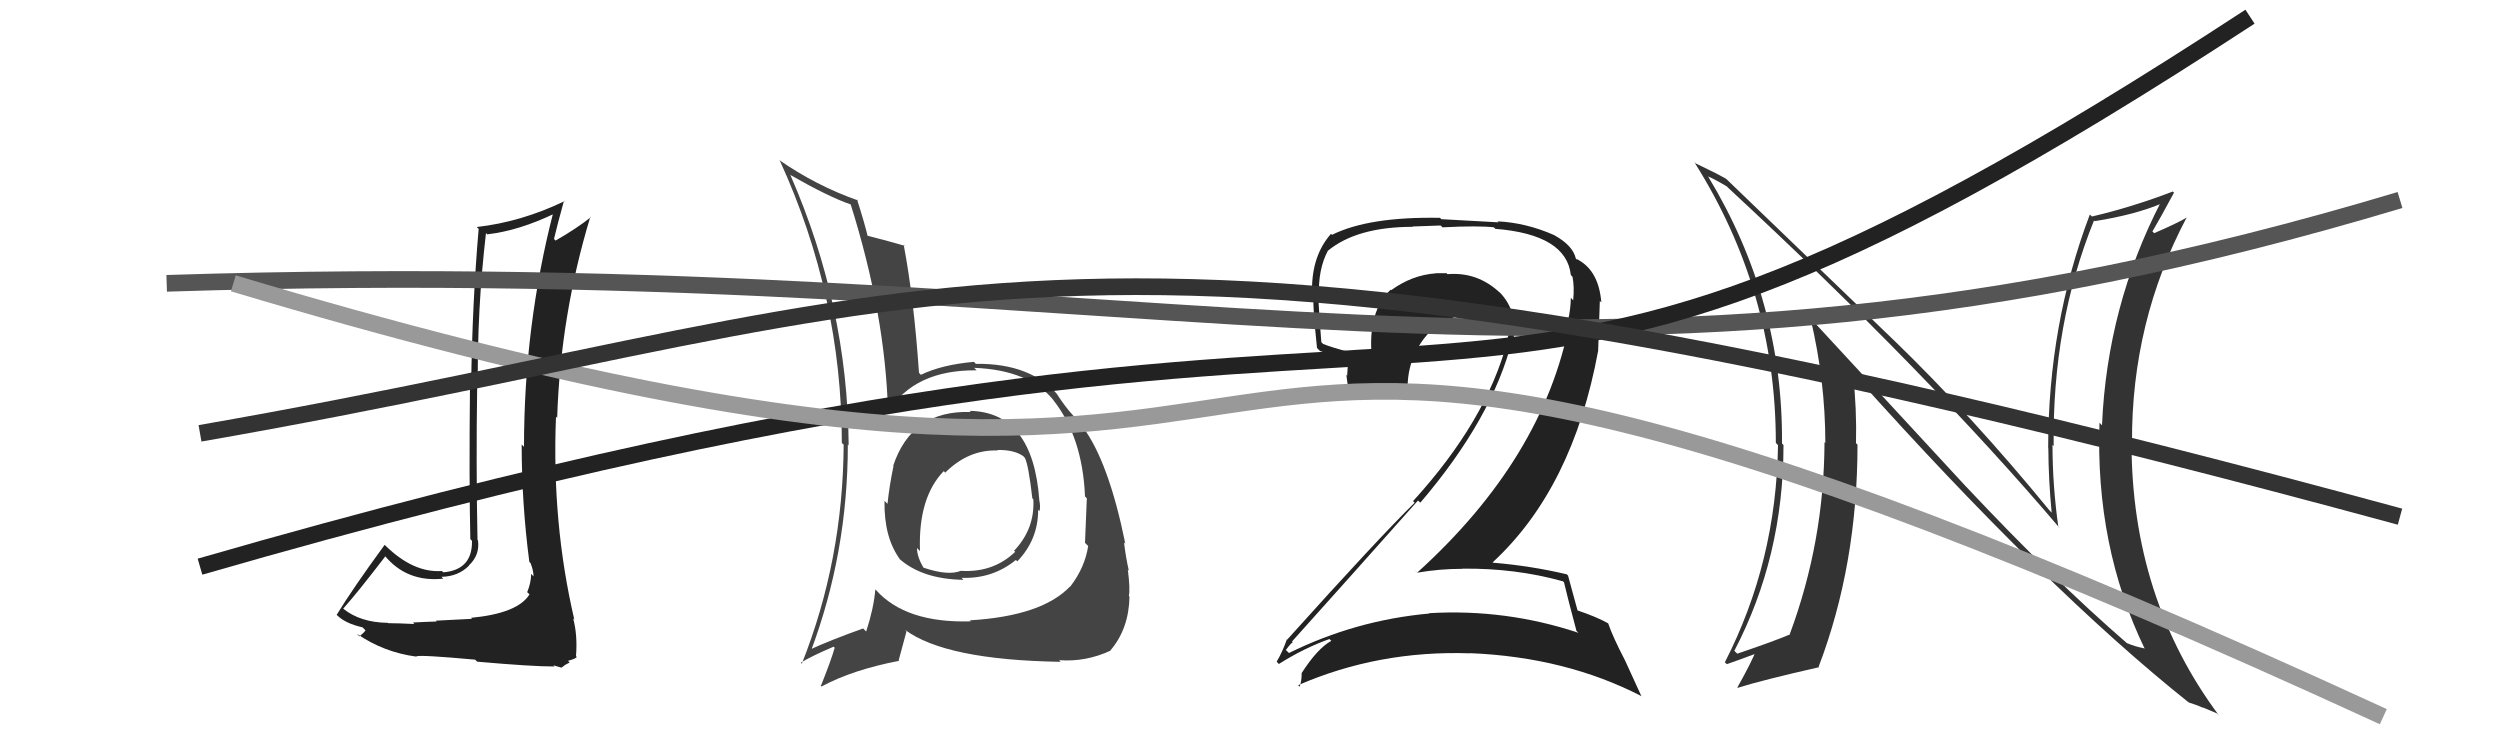
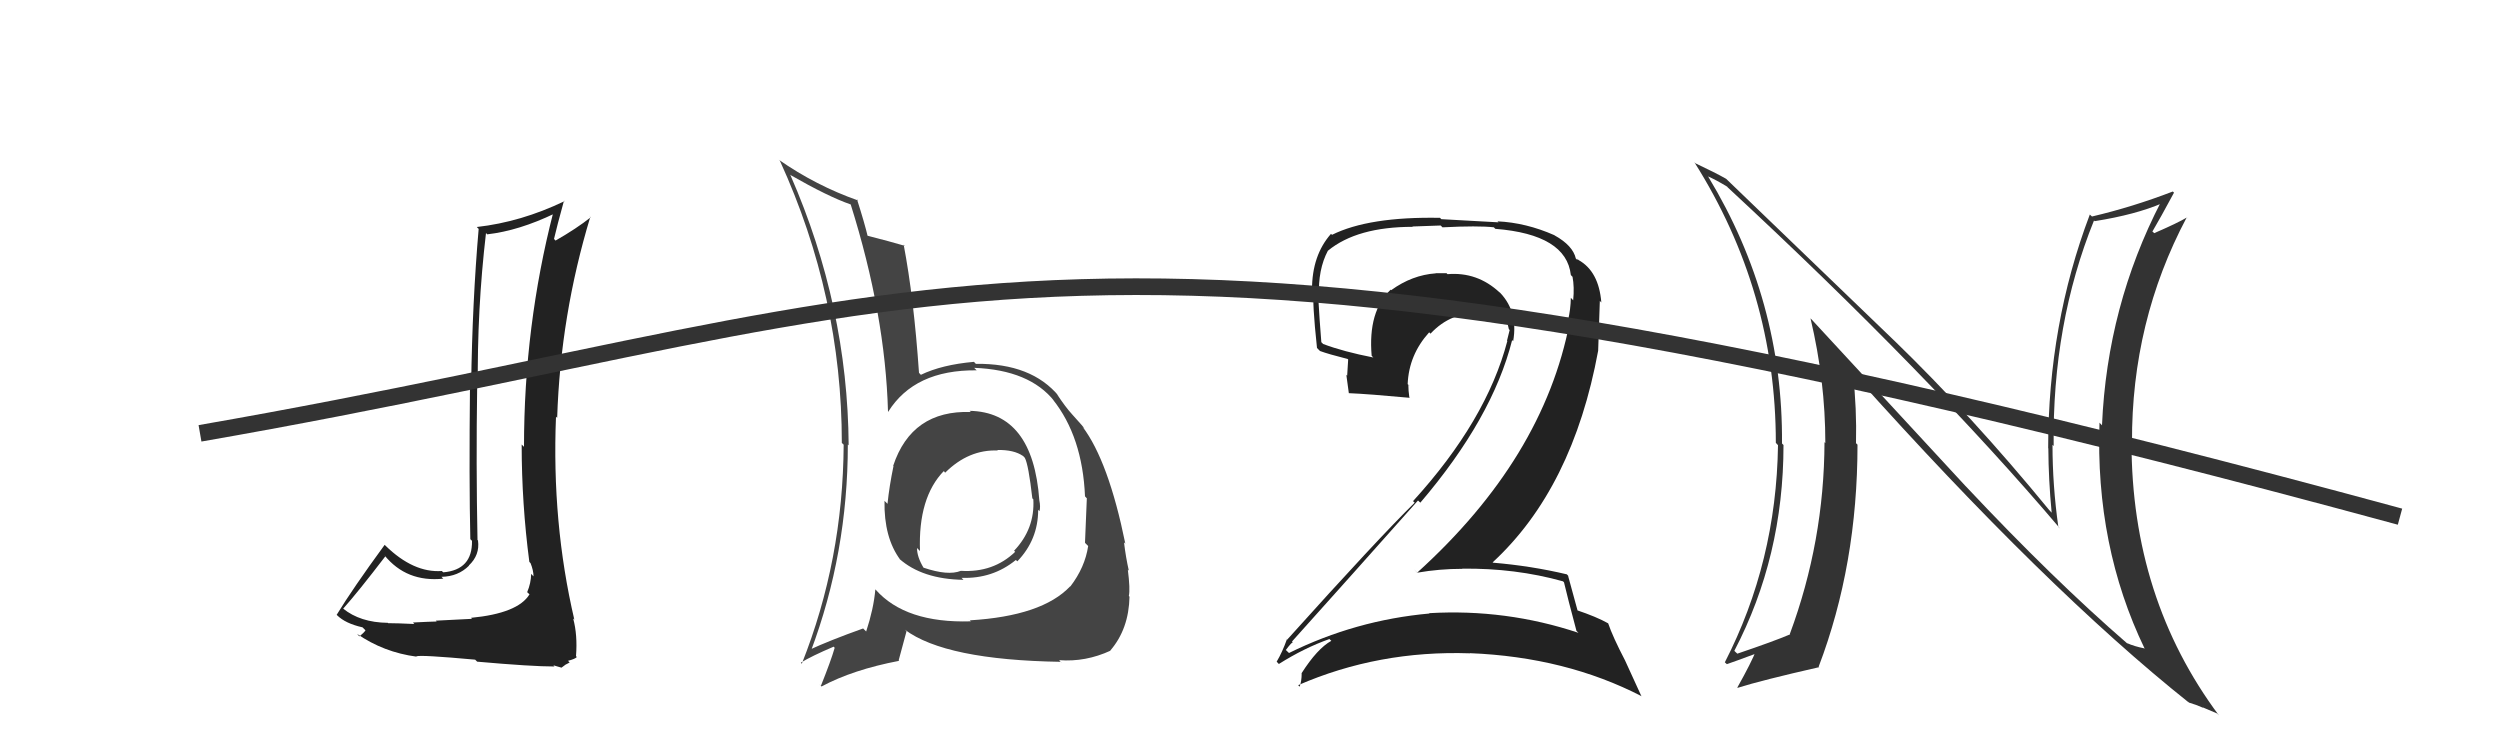
<svg xmlns="http://www.w3.org/2000/svg" width="150" height="44" viewBox="0,0,150,44">
  <path fill="#333" d="M117.92 29.15L108.69 19.16L108.63 19.10Q109.52 22.85 109.52 26.58L109.43 26.49L109.47 26.53Q109.45 32.48 107.39 38.04L107.43 38.08L107.41 38.06Q106.48 38.46 104.24 39.22L104.11 39.10L104.06 39.05Q107.01 33.40 107.01 26.70L106.86 26.55L106.92 26.61Q106.99 18.03 102.50 10.61L102.41 10.52L102.47 10.58Q102.94 10.78 103.63 11.20L103.66 11.24L103.66 11.24Q115.77 22.47 123.61 31.72L123.50 31.61L123.50 31.61Q123.15 29.13 123.15 26.69L123.12 26.66L123.22 26.76Q123.13 19.44 125.64 13.23L125.81 13.40L125.68 13.27Q128.14 12.88 129.74 12.19L129.68 12.13L129.66 12.11Q126.43 18.36 126.12 25.51L126.13 25.53L125.97 25.36Q125.71 32.76 128.68 38.92L128.71 38.95L128.65 38.90Q128.05 38.78 127.63 38.59L127.65 38.62L127.65 38.62Q123.19 34.76 117.97 29.20L117.98 29.21ZM131.31 42.13L131.27 42.08L131.35 42.16Q131.77 42.28 132.19 42.47L132.16 42.44L133.03 42.81L133.14 42.93Q127.89 35.89 127.89 26.52L127.96 26.60L127.92 26.55Q127.89 19.29 131.20 13.05L131.28 13.12L131.21 13.05Q130.66 13.38 129.25 13.99L129.07 13.81L129.15 13.88Q129.60 13.12 130.44 11.56L130.37 11.49L130.37 11.49Q127.95 12.42 125.52 12.99L125.44 12.92L125.39 12.87Q122.89 19.47 122.89 26.89L122.87 26.87L122.90 26.90Q122.91 28.78 123.10 30.76L123.09 30.75L122.95 30.60Q118.34 24.97 113.58 20.36L113.69 20.47L103.58 10.74L103.57 10.73Q102.94 10.37 101.73 9.80L101.69 9.76L101.66 9.73Q106.55 17.47 106.55 26.57L106.67 26.70L106.68 26.71Q106.58 33.72 103.49 39.74L103.58 39.82L103.61 39.85Q103.92 39.75 105.56 39.14L105.43 39.01L105.39 38.97Q105.08 39.76 104.24 41.25L104.36 41.37L104.26 41.27Q105.68 40.82 109.15 40.03L109.14 40.02L109.12 40.00Q111.45 33.88 111.45 26.68L111.53 26.76L111.36 26.59Q111.41 24.54 111.18 22.41L111.22 22.45L111.32 22.55Q122.75 35.32 131.35 42.17Z" />
  <path fill="#222" d="M28.40 37.21L28.32 37.13L26.15 37.24L26.20 37.29Q25.75 37.30 24.78 37.35L24.86 37.44L24.87 37.44Q23.79 37.39 23.29 37.39L23.30 37.40L23.27 37.37Q21.61 37.35 20.58 36.51L20.74 36.67L20.59 36.52Q21.49 35.51 23.12 33.38L23.07 33.33L23.06 33.31Q24.39 34.95 26.60 34.72L26.62 34.75L26.49 34.61Q27.49 34.59 28.14 33.94L28.10 33.90L28.13 33.93Q28.80 33.30 28.68 32.43L28.75 32.49L28.65 32.40Q28.56 27.81 28.63 23.24L28.65 23.26L28.67 23.27Q28.62 18.59 29.16 13.98L29.23 14.06L29.24 14.06Q31.14 13.84 33.28 12.81L33.25 12.79L33.20 12.73Q31.44 19.57 31.44 26.81L31.38 26.75L31.30 26.67Q31.30 30.21 31.76 33.71L31.85 33.81L31.83 33.78Q32.01 34.23 32.01 34.58L31.97 34.54L31.87 34.43Q31.86 34.99 31.63 35.53L31.63 35.53L31.77 35.66Q31.08 36.80 28.26 37.07ZM33.22 39.94L33.21 39.92L33.69 40.06L33.93 39.88L34.18 39.75L34.08 39.65Q34.53 39.53 34.61 39.42L34.44 39.25L34.56 39.37Q34.66 38.10 34.39 37.11L34.49 37.20L34.46 37.18Q33.10 31.36 33.36 25.00L33.32 24.96L33.43 25.07Q33.63 18.91 35.42 13.01L35.33 12.92L35.44 13.04Q34.60 13.71 33.34 14.43L33.35 14.45L33.24 14.34Q33.42 13.56 33.84 12.04L33.92 12.12L33.87 12.07Q31.27 13.32 28.61 13.62L28.68 13.70L28.72 13.73Q28.34 18.12 28.27 23.06L28.29 23.09L28.20 23.00Q28.14 28.92 28.22 32.35L28.17 32.30L28.32 32.45Q28.35 34.19 26.60 34.34L26.54 34.29L26.51 34.26Q24.81 34.38 23.13 32.74L23.23 32.84L23.08 32.69Q21.15 35.33 20.20 36.89L20.24 36.93L20.22 36.91Q20.72 37.41 21.75 37.64L21.87 37.76L21.93 37.82Q21.84 37.96 21.57 38.18L21.53 38.15L21.42 38.03Q23.02 39.14 25.00 39.40L24.98 39.39L24.98 39.38Q25.22 39.28 28.51 39.58L28.53 39.60L28.63 39.70Q31.90 39.99 33.27 39.99Z" />
  <path fill="#222" d="M93.90 35.00L93.71 34.81L93.84 34.94Q94.05 35.84 94.59 37.86L94.54 37.81L94.71 37.97Q90.36 36.52 85.75 36.79L85.80 36.84L85.77 36.81Q81.33 37.21 77.34 39.18L77.15 39.00L77.15 39.00Q77.54 38.48 77.58 38.55L77.56 38.53L77.52 38.49Q81.16 34.44 85.08 30.03L85.20 30.14L85.22 30.16Q89.55 25.09 90.73 20.40L90.75 20.43L90.79 20.47Q91.12 18.59 89.85 17.41L89.99 17.55L89.98 17.55Q88.64 16.30 86.85 16.45L86.97 16.57L86.79 16.39Q86.48 16.39 86.14 16.39L86.23 16.48L86.15 16.40Q84.73 16.50 83.47 17.41L83.45 17.39L83.44 17.38Q82.07 18.68 82.30 21.35L82.41 21.46L82.40 21.45Q80.61 21.10 79.39 20.64L79.35 20.60L79.28 20.53Q79.17 19.20 79.09 17.75L78.99 17.65L79.14 17.80Q79.07 16.17 79.68 15.03L79.52 14.87L79.68 15.04Q81.42 13.61 84.77 13.61L84.74 13.59L86.44 13.53L86.55 13.64Q88.69 13.53 89.64 13.64L89.65 13.66L89.72 13.73Q93.98 14.07 94.25 16.50L94.32 16.58L94.35 16.60Q94.47 17.22 94.39 18.02L94.31 17.93L94.25 17.87Q94.24 18.55 94.08 19.23L94.17 19.32L94.18 19.33Q92.61 27.50 85.03 34.36L84.84 34.16L85.04 34.36Q86.37 34.13 87.74 34.13L87.73 34.12L87.72 34.12Q90.92 34.08 93.78 34.88ZM93.31 14.15L93.32 14.16L93.26 14.11Q91.56 13.36 89.85 13.28L89.91 13.34L86.48 13.15L86.40 13.07Q82.13 12.99 79.92 14.09L79.75 13.92L79.86 14.03Q78.72 15.32 78.72 17.38L78.79 17.45L78.83 17.49Q78.72 18.07 79.02 20.88L79.11 20.97L79.20 21.06Q79.68 21.24 80.86 21.54L80.89 21.57L80.83 22.54L80.78 22.49Q80.85 23.06 80.93 23.59L80.88 23.54L80.93 23.59Q82.12 23.64 84.60 23.87L84.58 23.86L84.56 23.84Q84.50 23.43 84.50 23.08L84.61 23.19L84.46 23.05Q84.53 21.29 85.75 19.94L85.81 20.00L85.83 20.02Q87.07 18.69 88.86 18.80L88.76 18.70L88.86 18.81Q89.57 18.79 90.33 18.94L90.28 18.89L90.24 18.85Q90.45 19.33 90.53 19.75L90.47 19.69L90.58 19.80Q90.50 20.10 90.42 20.44L90.48 20.50L90.44 20.46Q89.19 25.23 84.78 30.07L84.72 30.01L84.88 30.16Q82.67 32.33 77.22 38.39L77.13 38.30L77.21 38.37Q76.94 39.13 76.60 39.70L76.75 39.86L76.73 39.84Q78.25 38.88 79.77 38.34L79.70 38.28L79.88 38.45Q79.04 38.91 78.09 40.40L78.08 40.38L78.10 40.41Q78.10 40.86 77.98 41.20L77.80 41.02L77.89 41.11Q82.72 39.01 88.20 39.20L88.29 39.29L88.19 39.19Q93.94 39.42 98.51 41.78L98.47 41.74L97.50 39.62L97.51 39.64Q96.76 38.20 96.49 37.40L96.59 37.50L96.49 37.40Q95.80 37.01 94.58 36.60L94.64 36.65L94.67 36.69Q94.46 35.90 94.08 34.53L94.18 34.64L94.01 34.46Q91.86 33.95 89.57 33.76L89.64 33.83L89.56 33.74Q94.37 29.30 95.89 21.04L95.89 21.03L95.99 18.05L96.08 18.15Q95.93 16.28 94.71 15.60L94.64 15.52L94.65 15.58L94.76 15.68Q94.71 15.59 94.63 15.59L94.50 15.46L94.55 15.51Q94.37 14.73 93.27 14.12Z" />
  <path fill="#444" d="M58.22 24.69L58.27 24.74L58.25 24.72Q54.70 24.60 53.59 27.95L53.61 27.96L53.61 27.96Q53.36 29.16 53.25 30.23L53.24 30.22L53.07 30.05Q53.03 32.26 54.02 33.59L53.97 33.54L53.95 33.52Q55.33 34.75 57.81 34.79L57.76 34.74L57.69 34.67Q59.55 34.74 60.95 33.60L61.01 33.65L61.04 33.68Q62.29 32.38 62.29 30.59L62.44 30.74L62.37 30.67Q62.44 30.40 62.36 30.02L62.38 30.04L62.36 30.02Q61.98 24.72 58.17 24.65ZM58.06 37.10L58.16 37.19L58.25 37.28Q54.33 37.40 52.54 35.38L52.52 35.36L52.52 35.37Q52.42 36.52 51.97 37.89L51.78 37.70L51.78 37.71Q49.79 38.42 48.54 39.00L48.73 39.19L48.64 39.10Q50.87 33.18 50.87 26.67L50.87 26.67L50.92 26.72Q50.86 18.36 47.43 10.52L47.42 10.51L47.39 10.48Q49.71 11.81 51.05 12.27L51.04 12.26L51.04 12.26Q53.12 18.87 53.28 24.70L53.39 24.82L53.29 24.71Q54.87 22.18 58.60 22.22L58.48 22.10L58.45 22.07Q61.78 22.20 63.26 24.07L63.16 23.96L63.17 23.97Q64.95 26.20 65.10 29.78L65.19 29.88L65.21 29.89Q65.17 30.96 65.10 32.56L65.12 32.59L65.29 32.76Q65.10 34.04 64.22 35.19L64.24 35.20L64.21 35.18Q62.53 36.96 58.19 37.22ZM63.72 39.79L63.59 39.66L63.55 39.61Q65.14 39.73 66.63 39.04L66.58 39.00L66.62 39.03Q67.73 37.74 67.77 35.80L67.88 35.91L67.73 35.76Q67.82 35.36 67.67 34.18L67.61 34.12L67.73 34.24Q67.55 33.45 67.44 32.54L67.45 32.55L67.52 32.62Q66.51 27.66 64.95 25.60L65.08 25.73L65.06 25.71Q65.10 25.71 64.30 24.83L64.33 24.87L64.31 24.84Q63.94 24.44 63.41 23.64L63.41 23.64L63.54 23.78Q61.90 21.79 58.55 21.83L58.50 21.78L58.44 21.71Q56.51 21.88 55.25 22.49L55.30 22.54L55.14 22.37Q54.83 17.88 54.22 14.68L54.34 14.80L54.29 14.75Q53.48 14.51 52.00 14.13L52.04 14.17L52.07 14.21Q51.88 13.40 51.42 11.96L51.51 12.05L51.49 12.03Q48.96 11.14 46.72 9.58L46.74 9.59L46.80 9.66Q50.51 17.78 50.51 26.58L50.48 26.55L50.62 26.68Q50.58 33.61 48.11 39.82L48.13 39.85L48.05 39.76Q48.68 39.37 50.02 38.80L50.04 38.82L50.08 38.87Q49.86 39.64 49.25 41.16L49.15 41.05L49.29 41.19Q51.17 40.18 53.95 39.65L53.92 39.62L54.39 37.88L54.29 37.78Q56.72 39.60 63.65 39.71ZM59.82 26.98L59.86 27.02L59.84 27.00Q60.84 26.98 61.38 27.36L61.34 27.31L61.49 27.47Q61.71 27.88 61.94 29.90L61.90 29.86L62.00 29.96Q62.10 31.73 60.84 33.05L60.86 33.06L60.91 33.11Q59.60 34.37 57.65 34.25L57.77 34.37L57.65 34.25Q56.89 34.56 55.41 34.06L55.37 34.03L55.41 34.06Q55.02 33.41 55.02 32.88L55.13 32.99L55.20 33.06Q55.08 29.85 56.64 28.25L56.68 28.30L56.57 28.22L56.71 28.36Q58.12 26.96 59.87 27.03Z" />
-   <path d="M10 17 C72 15,94 27,144 12" stroke="#555" fill="none" />
-   <path d="M12 34 C95 10,83 35,135 1" stroke="#222" fill="none" />
-   <path d="M14 17 C94 41,56 3,143 43" stroke="#999" fill="none" />
  <path d="M12 26 C58 18,63 9,144 31" stroke="#333" fill="none" />
</svg>